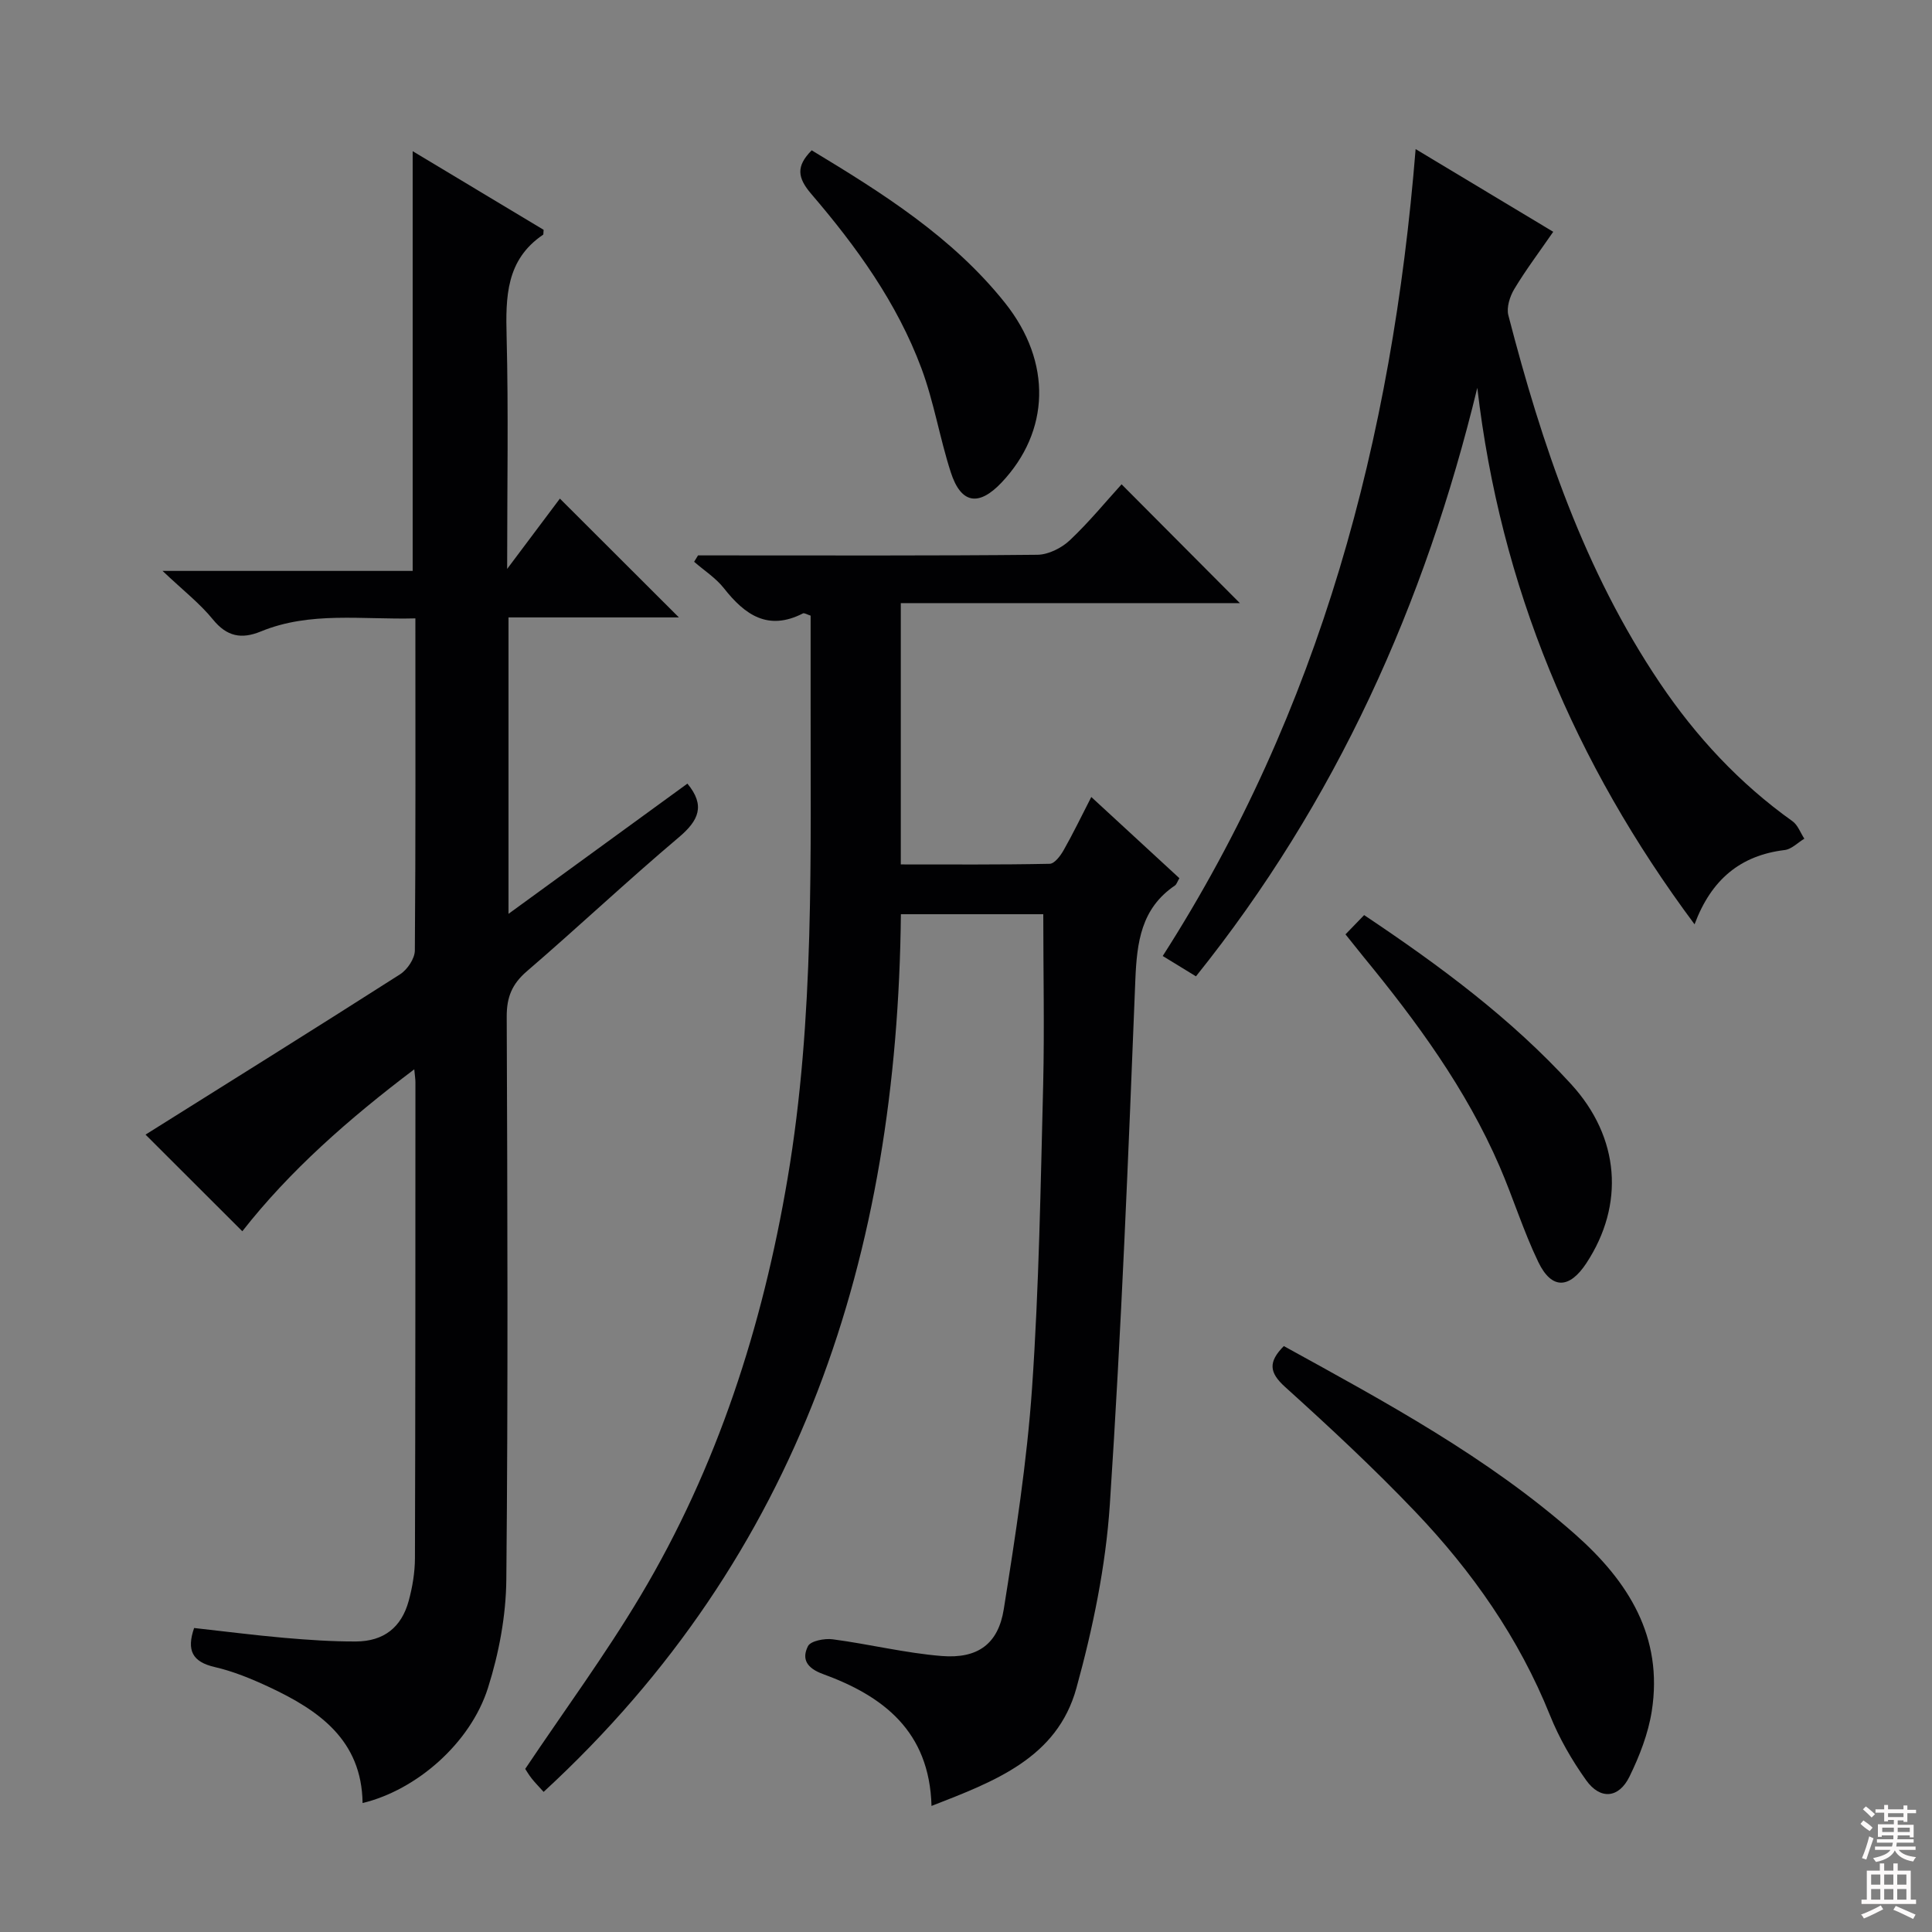
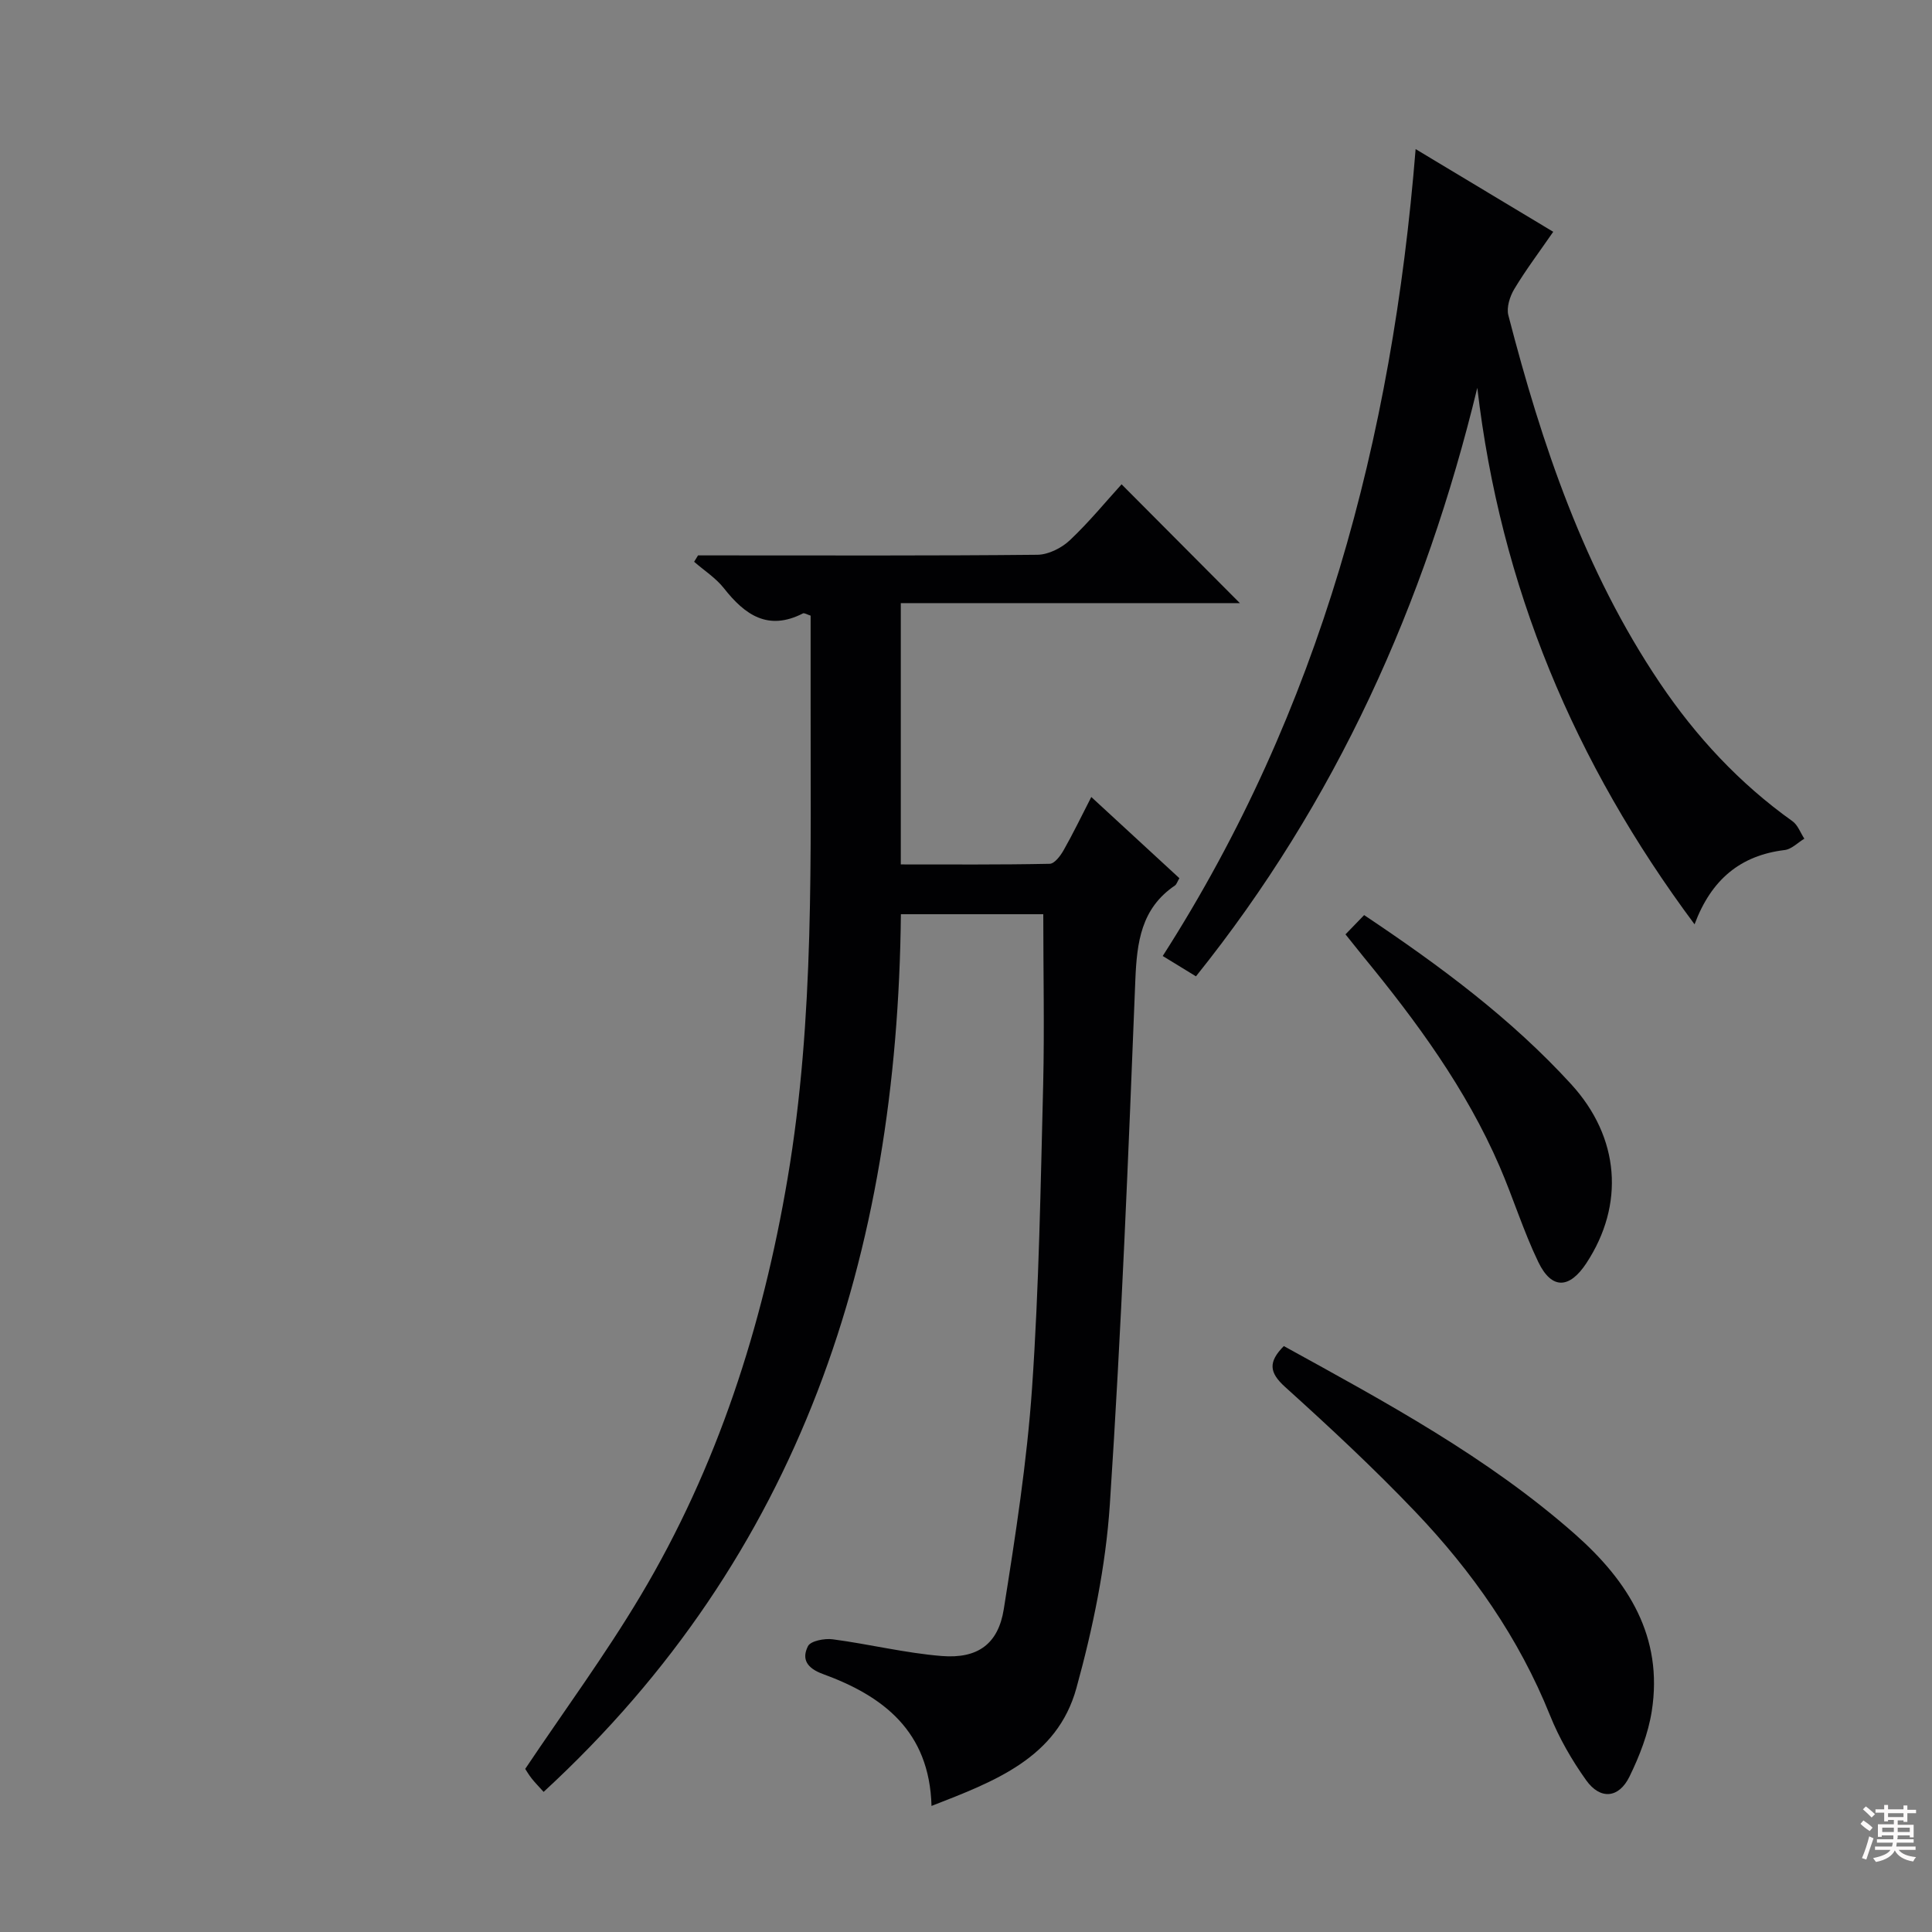
<svg xmlns="http://www.w3.org/2000/svg" enable-background="new 0 0 400 400" viewBox="0 0 400 400">
  <rect x="0" y="0" width="400" height="400" fill="#808080" stroke="none" />
  <g fill="#010103">
    <path d="m216 189.28c-9.57 0-19.36 0-29.48 0-.72 70.3-20.68 132.64-73.97 181.71-.97-1.08-1.76-1.88-2.46-2.76-.61-.78-1.12-1.64-1.35-2 8.11-12.1 16.59-23.62 23.88-35.85 15.92-26.69 25.26-55.78 30.44-86.39 5.65-33.36 4.71-66.97 4.77-100.56.01-5.32 0-10.63 0-15.97-.73-.22-1.3-.61-1.59-.46-7.21 3.69-12.01.32-16.36-5.21-1.68-2.13-4.09-3.67-6.17-5.48.27-.44.54-.88.81-1.32h4.77c21.83 0 43.65.09 65.48-.13 2.28-.02 5.01-1.39 6.72-3 3.97-3.74 7.45-8 10.72-11.59 8.29 8.33 16.46 16.53 24.49 24.6-22.63 0-46.27 0-70.2 0v54.1c10.32 0 20.58.08 30.83-.13 1-.02 2.23-1.66 2.88-2.81 1.94-3.41 3.64-6.95 5.73-11.02 6.35 5.85 12.28 11.31 18.24 16.81-.44.74-.58 1.29-.93 1.52-7 4.75-7.87 11.74-8.19 19.55-1.44 36.22-2.89 72.44-5.28 108.6-.85 12.79-3.51 25.65-6.93 38.04-3.99 14.45-16.92 19.28-29.99 24.37-.42-15.51-10.05-22.78-22.48-27.31-3.36-1.23-4.44-3.1-3.1-5.77.55-1.09 3.44-1.65 5.13-1.42 7.55 1 15.01 2.85 22.58 3.46 7.43.59 11.68-2.48 12.83-9.69 2.42-15.22 4.8-30.51 5.86-45.87 1.44-20.9 1.77-41.88 2.3-62.83.27-11.59.02-23.2.02-35.19z" />
-     <path d="m86 128.03c-11.08.29-21.77-1.49-31.98 2.7-4.01 1.65-7.04 1.09-9.94-2.48-2.71-3.33-6.19-6.03-10.43-10.05h51.79c0-29.18 0-57.7 0-86.9 9.28 5.57 18.3 10.99 27.11 16.28-.07.71-.02.95-.1 1.01-7.7 5.2-7.77 12.89-7.56 21.11.39 15.48.11 30.98.11 48.09 4.3-5.73 7.78-10.36 10.92-14.56 8.23 8.22 16.41 16.39 24.64 24.6-11.33 0-23.17 0-35.28 0v61.37c12.64-9.19 24.88-18.11 37.04-26.96 3.76 4.54 2.35 7.63-1.78 11.12-10.68 9.02-20.87 18.62-31.47 27.74-3.07 2.64-4.18 5.37-4.16 9.41.15 38.83.29 77.67-.08 116.49-.07 7.51-1.52 15.25-3.79 22.43-3.64 11.52-14.86 21.2-25.97 23.87-.18-13.05-9.05-19.2-19.38-24.03-3.6-1.68-7.36-3.23-11.21-4.12-4.66-1.07-5.89-3.45-4.29-8.09 6.16.68 12.35 1.48 18.57 2.03 4.96.43 9.96.78 14.94.76 5.74-.03 9.42-2.9 10.92-8.42.78-2.86 1.28-5.89 1.29-8.84.1-32.83.09-65.66.1-98.5 0-.64-.11-1.28-.24-2.7-13.56 10.24-25.81 21.02-35.6 33.53-6.98-6.97-13.95-13.93-20.04-20.01 17.04-10.69 34.93-21.84 52.7-33.19 1.5-.96 3.05-3.25 3.06-4.94.18-22.66.11-45.32.11-68.75z" />
    <path d="m305.86 80.29c-10.84 44.71-29.23 85.69-58.25 121.85-2.3-1.41-4.39-2.69-6.88-4.21 32.6-50.89 47.53-107.11 52.36-167.06 9.71 5.83 18.89 11.35 28.49 17.12-2.9 4.2-5.68 7.89-8.05 11.83-.93 1.54-1.66 3.84-1.24 5.46 6.94 26.79 15.71 52.86 31.34 76.08 7.51 11.15 16.51 20.84 27.49 28.67 1.11.79 1.64 2.39 2.45 3.61-1.35.81-2.64 2.18-4.07 2.35-9.15 1.11-15.19 6.08-18.66 15.38-24.96-33.53-40.2-70.02-44.98-111.08z" />
    <path d="m265.8 278.69c21.14 11.64 42.2 22.99 60.29 38.95 11.01 9.72 18.31 21.23 15.89 36.64-.73 4.65-2.53 9.28-4.61 13.54-2.21 4.52-6.06 4.85-8.98.75-2.96-4.15-5.58-8.7-7.48-13.43-6.42-15.99-16.12-29.81-27.88-42.14-8.6-9.02-17.75-17.53-27-25.88-3.25-2.95-3.5-5.12-.23-8.43z" />
    <path d="m278.57 193.45c1.34-1.38 2.56-2.65 3.86-3.99 15.76 10.53 30.43 21.42 42.86 35.01 10.08 11.02 11.12 24.93 3.15 37.06-3.52 5.35-7.19 5.48-9.95-.24-3.09-6.41-5.2-13.29-8.03-19.83-6.94-16.03-17.16-29.96-28.17-43.37-1.15-1.41-2.27-2.84-3.72-4.64z" />
-     <path d="m168.05 31.12c14.62 8.83 29.16 17.96 40.02 31.58 9.83 12.33 9.27 26.66-.71 37.21-4.73 4.99-8.4 4.41-10.51-2.13-2.29-7.08-3.48-14.54-6.07-21.5-5.05-13.57-13.47-25.23-22.81-36.12-2.9-3.39-3.18-5.74.08-9.04z" />
+     <path d="m168.05 31.12z" />
  </g>
  <path d="m385.2 377.6.6-.7c.6.4 1.3.9 1.9 1.5l-.6.7c-.8-.5-1.4-1-1.9-1.5zm.3 7.1c.6-1.4 1.1-2.9 1.5-4.5.3.1.6.3.9.4-.5 1.4-1 2.9-1.5 4.4zm.2-10.1.6-.6c.7.5 1.3 1.1 1.9 1.6l-.7.7c-.6-.6-1.2-1.2-1.8-1.7zm8.4-.8h.8v.9h1.8v.7h-1.8v1.8h-.8v-.3h-1.2v.9h3.3v2.6h-.8v-.4h-2.5c0 .3 0 .6-.1.8h3.4v.7h-3.5c0 .3-.1.6-.1.8h4v.7h-3.5c.7.9 1.9 1.3 3.6 1.5-.2.2-.4.5-.6.9-1.9-.3-3.2-1.1-3.8-2.3-.5 1.1-1.8 2-3.9 2.4-.2-.3-.4-.5-.6-.8 1.9-.4 3.1-.9 3.6-1.7h-3.2v-.7h3.5c.1-.2.1-.5.2-.8h-3.3v-.7h3.4c0-.2 0-.5 0-.8h-2.4v.3h-.8v-2.6h3.3v-.9h-1.2v.3h-.8v-1.8h-1.8v-.7h1.8v-.9h.8v.9h3.2zm-4.4 5.5h2.4c0-.3 0-.6 0-.9h-2.4zm1.2-3.1h3.2v-.8h-3.2zm4.4 2.2h-2.4v.9h2.5v-.9z" fill="#fcfafa" />
-   <path d="m389.2 385.8h.9v1.5h1.9v-1.5h.9v1.5h2.7v6h1.1v.9h-11.3v-.9h1.1v-6h2.7zm.2 8.7.5.8c-1.2.6-2.5 1.3-4 1.9-.2-.3-.3-.6-.6-.8 1.6-.6 3-1.3 4.1-1.9zm-2-4.3h1.9v-2.1h-1.9zm0 3.1h1.9v-2.2h-1.9zm2.7-3.1h1.9v-2.1h-1.9zm0 3.1h1.9v-2.2h-1.9zm2.4 1.3c1.4.6 2.7 1.2 4.1 1.8l-.5.9c-1.5-.7-2.8-1.4-4.1-1.9zm2.2-6.5h-1.9v2.1h1.9zm-1.9 5.2h1.9v-2.2h-1.9z" fill="#fcfafa" />
</svg>